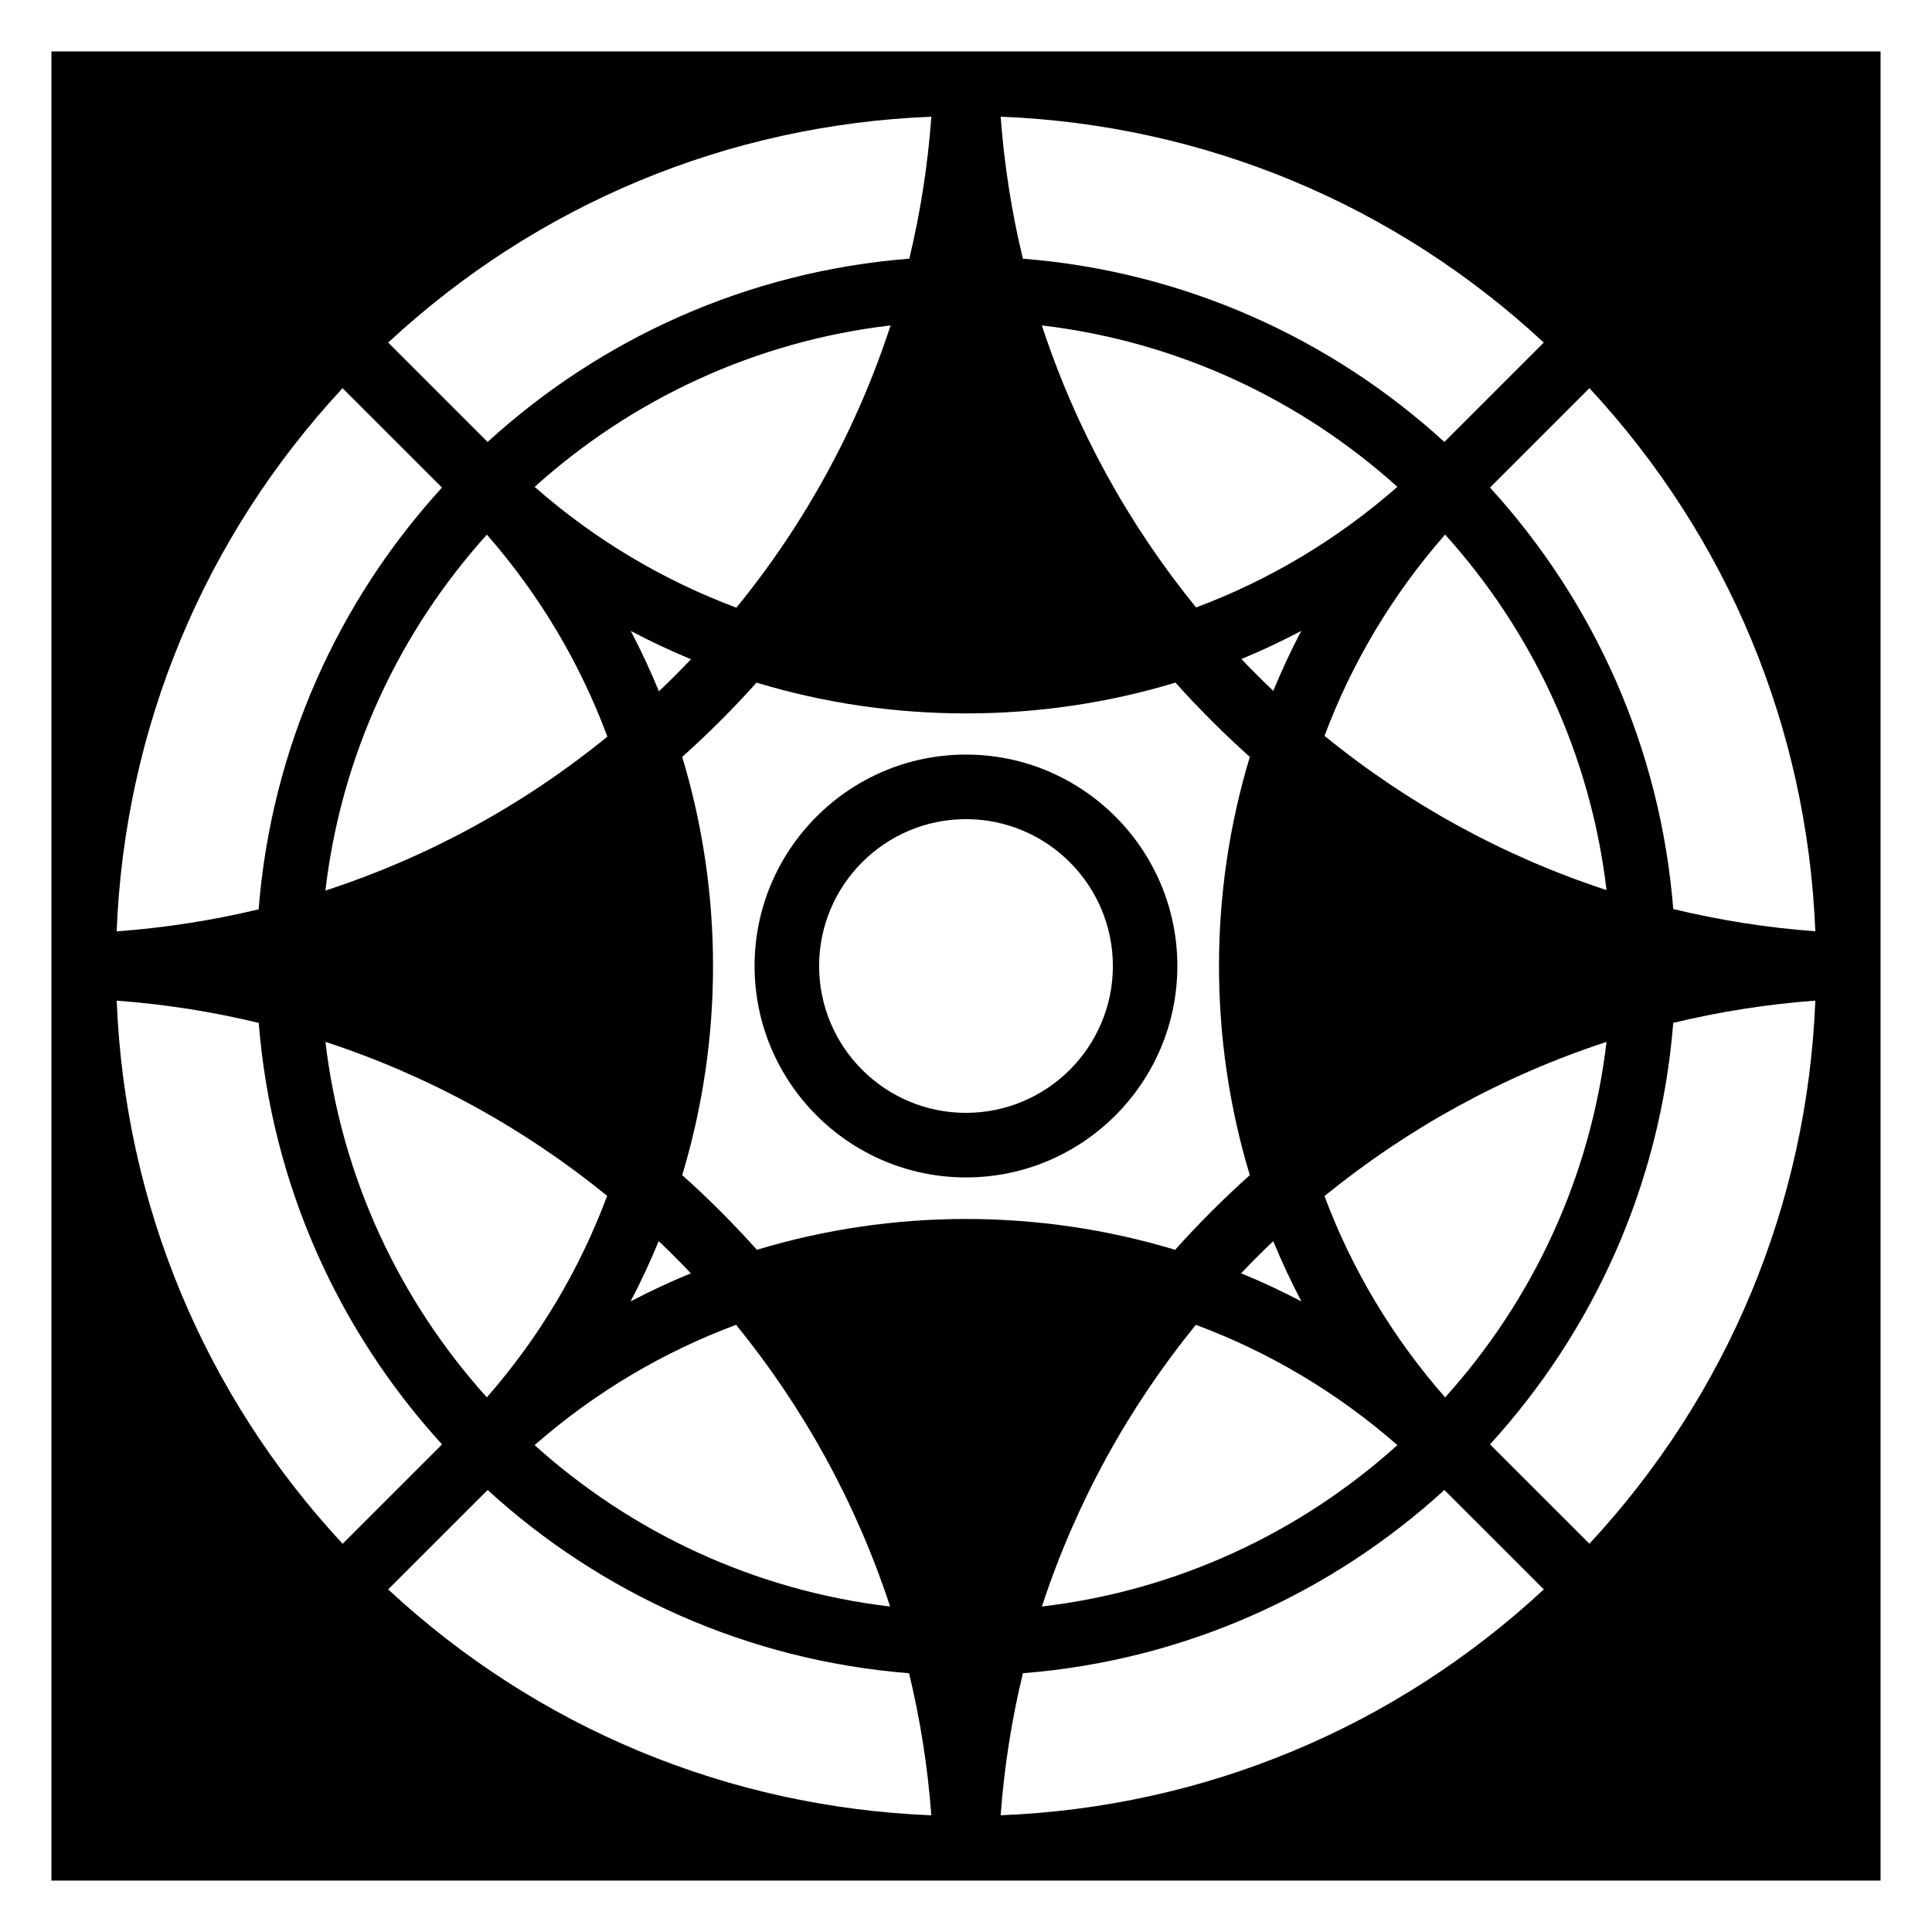
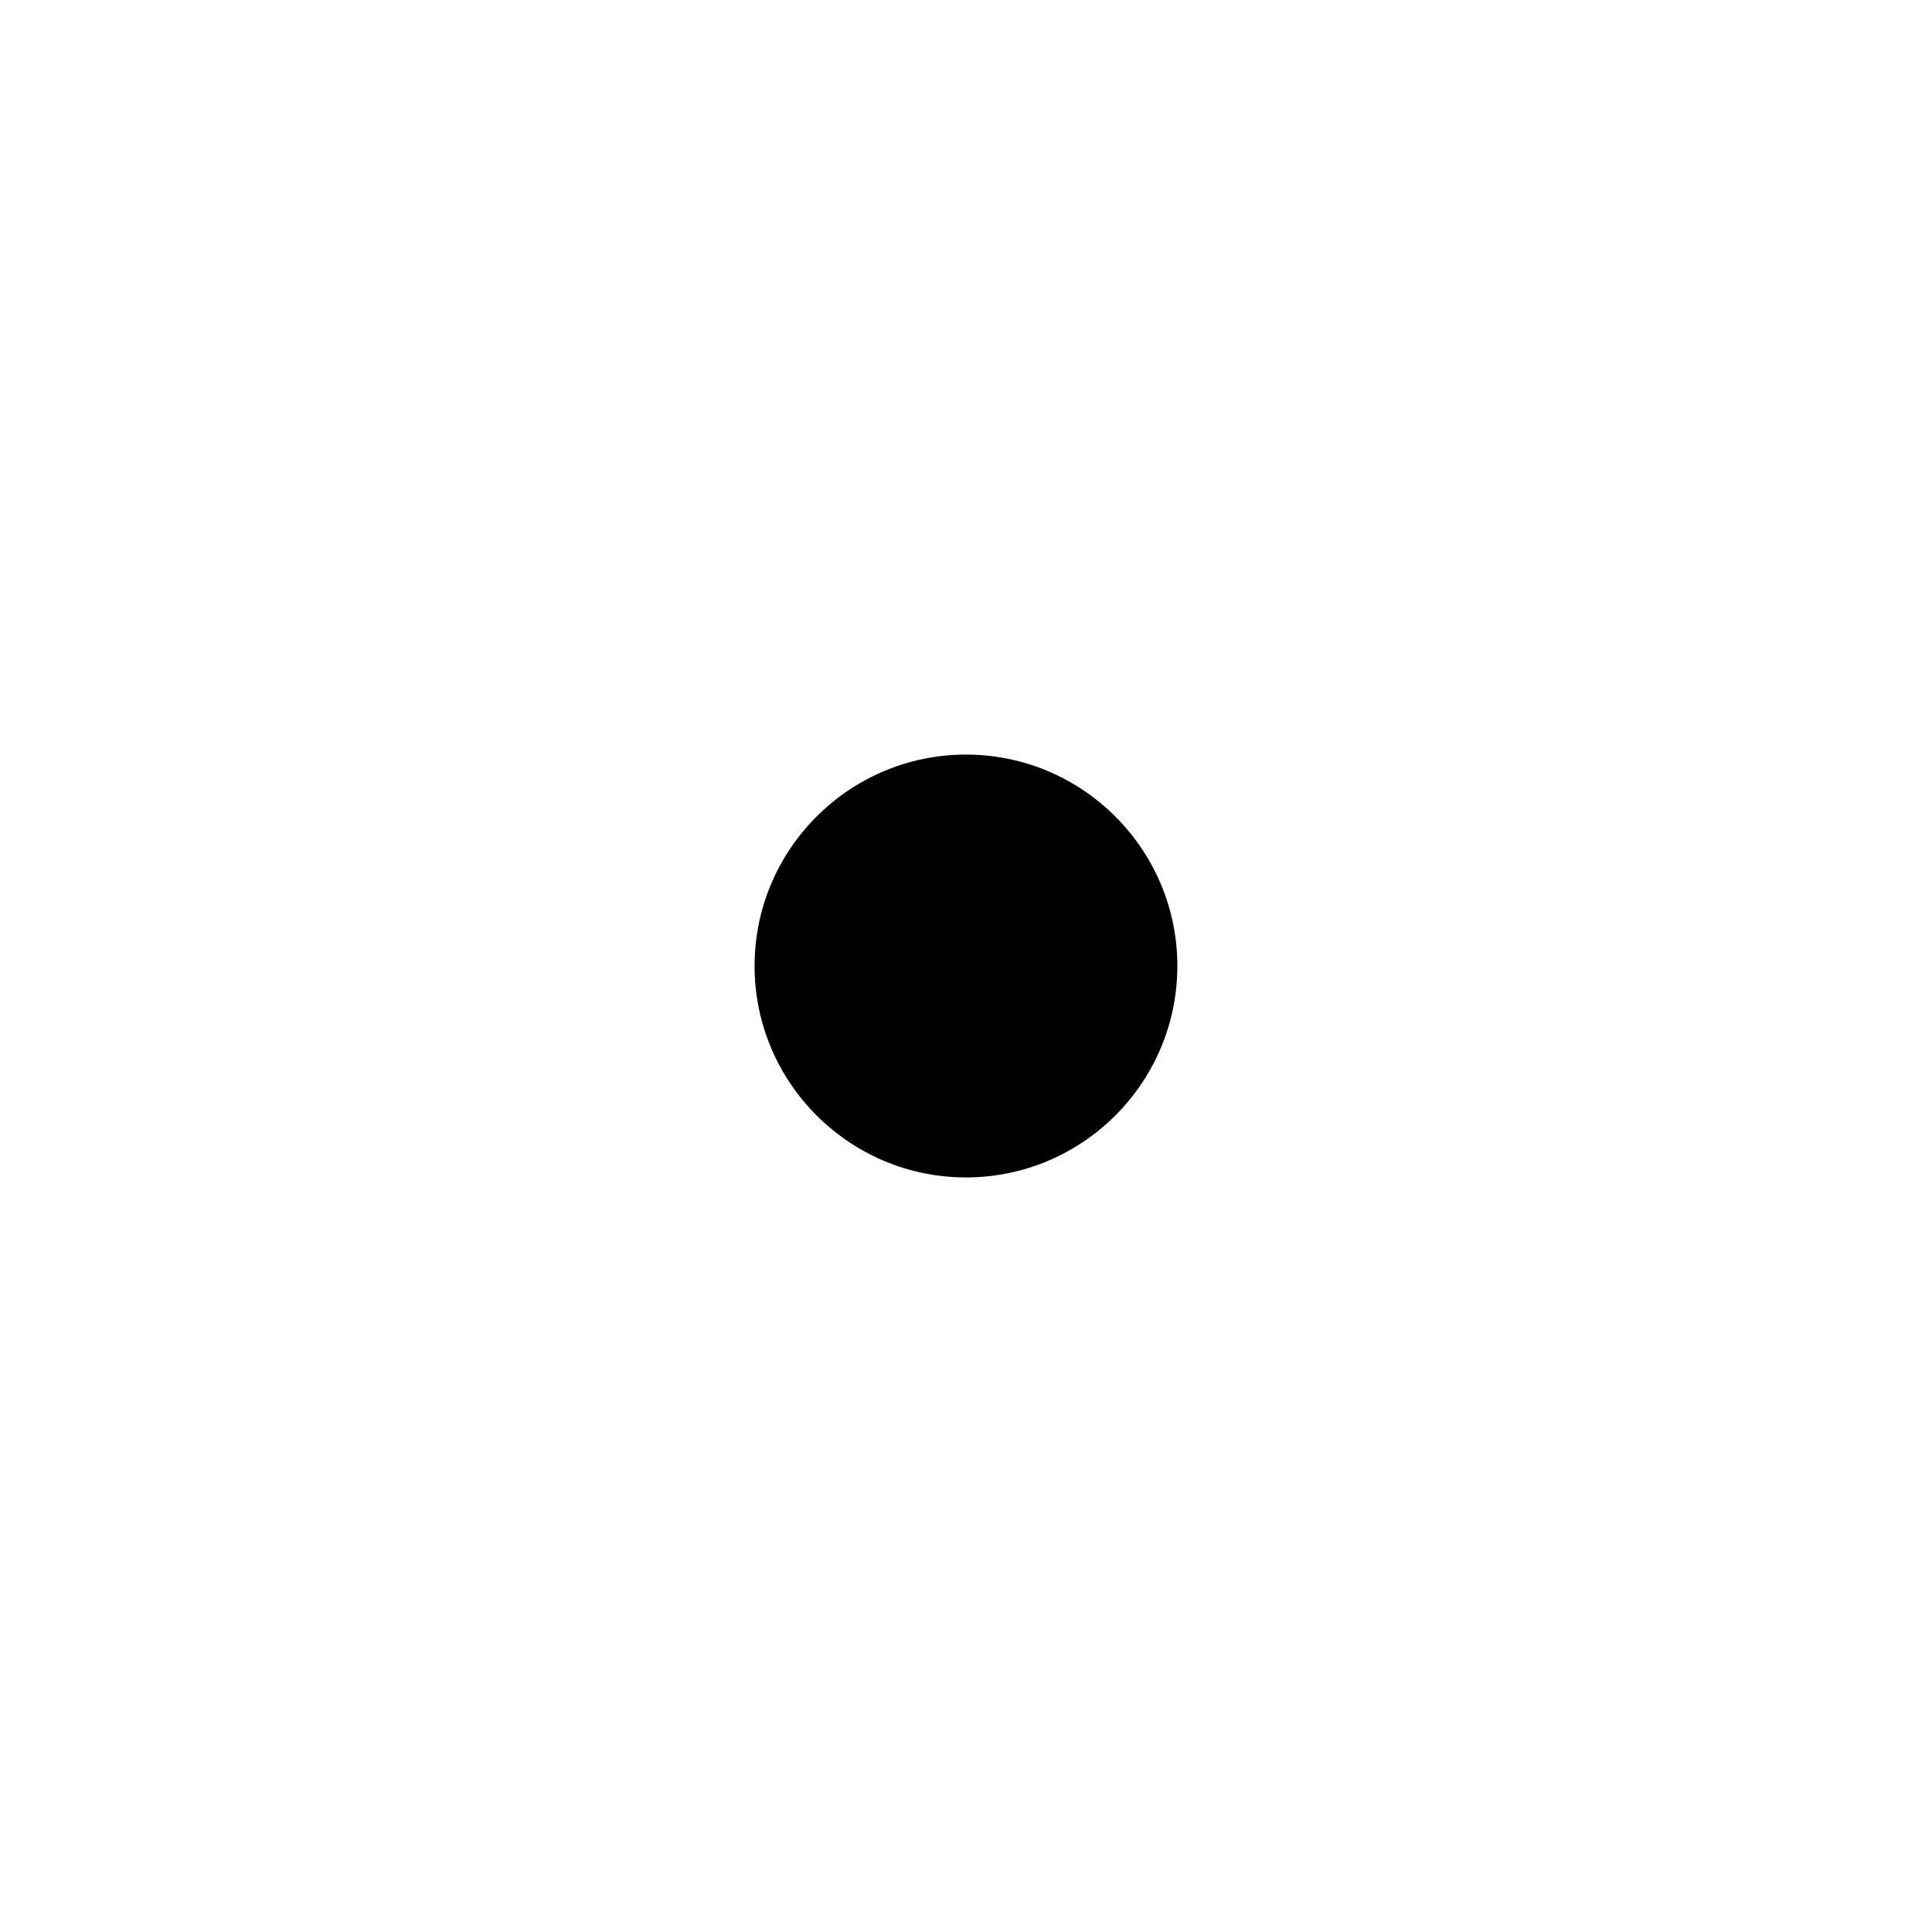
<svg xmlns="http://www.w3.org/2000/svg" fill="#000000" width="800px" height="800px" version="1.1" viewBox="144 144 512 512">
  <g>
-     <path d="m399.99 456.03c30.898 0 56.02-25.129 56.02-56.035 0-30.887-25.121-56.023-56.02-56.023-30.887 0-56.02 25.129-56.02 56.023 0.004 30.906 25.137 56.035 56.02 56.035zm0-94.949c21.469 0 38.934 17.461 38.934 38.918 0 21.461-17.473 38.918-38.934 38.918-21.461 0.004-38.918-17.453-38.918-38.914 0.004-21.457 17.461-38.922 38.918-38.922z" />
-     <path d="m642.37 157.62h-484.74v484.76h484.74zm-356.69 115.41c25.645-23.109 58.285-38.57 94.328-42.789-8.816 27.078-22.574 52.387-40.855 74.797-19.457-7.266-37.543-18.031-53.473-32.008zm19.285 66.188c-22.395 18.234-47.68 31.988-74.727 40.789 4.211-36.031 19.672-68.684 42.789-94.324 14.148 16.16 24.797 34.336 31.938 53.535zm22.152-20.512c-1.359 1.43-2.746 2.856-4.152 4.266-1.422 1.426-2.875 2.84-4.344 4.231-2.223-5.41-4.711-10.762-7.453-15.992 5.203 2.746 10.516 5.25 15.949 7.496zm-0.031 162.73c-5.41 2.223-10.746 4.715-15.98 7.457 2.754-5.234 5.234-10.57 7.453-15.98 2.922 2.766 5.762 5.602 8.527 8.523zm-2.293-26.016c10.891-36.074 10.891-74.762 0-110.83 6.926-6.195 13.504-12.766 19.699-19.688 17.754 5.375 36.422 8.16 55.508 8.16 19.09 0 37.746-2.785 55.516-8.16 6.203 6.922 12.781 13.492 19.699 19.688-10.891 36.074-10.891 74.762 0 110.84-6.961 6.219-13.559 12.82-19.793 19.781-36.074-10.891-74.766-10.891-110.84 0-6.231-6.961-12.832-13.566-19.789-19.793zm148.2-136.77c5.391-2.227 10.676-4.727 15.852-7.445-2.742 5.188-5.195 10.504-7.418 15.879-2.887-2.734-5.699-5.547-8.434-8.434zm15.898 170.24c-5.234-2.746-10.574-5.234-15.98-7.457 2.766-2.91 5.602-5.758 8.516-8.508 2.231 5.394 4.711 10.727 7.465 15.965zm-27.918-183.91c-17.879-21.965-31.859-47.238-40.863-74.734 36.004 4.238 68.605 19.695 94.207 42.777-15.887 13.941-33.934 24.707-53.344 31.957zm-0.059 190.11c19.156 7.133 37.273 17.758 53.41 31.883-25.613 23.086-58.215 38.531-94.207 42.773 8.996-27.465 22.938-52.715 40.797-74.656zm34.086-34.113c21.973-17.891 47.242-31.859 74.746-40.863-4.231 36.004-19.688 68.605-42.773 94.207-13.945-15.895-24.711-33.941-31.973-53.344zm0.012-121.96c7.246-19.406 18.016-37.449 31.961-53.348 23.086 25.613 38.531 58.219 42.773 94.211-27.504-9.004-52.77-22.98-74.734-40.863zm31.766-77.895c-29.945-27.363-68.797-45.16-111.7-48.566-2.953-12.207-4.941-24.777-5.894-37.633 53.883 2.144 104.39 23.148 143.93 59.859zm-141.8-48.574c-42.93 3.391-81.777 21.195-111.76 48.578l-26.344-26.344c39.539-36.711 90.055-57.715 143.95-59.855-0.934 12.773-2.902 25.352-5.844 37.621zm-123.85 60.664c-27.383 29.973-45.188 68.836-48.586 111.77-12.273 2.941-24.848 4.906-37.629 5.844 2.144-53.898 23.156-104.41 59.867-143.95zm43.777 187.7c-7.144 19.148-17.766 37.273-31.883 53.402-23.094-25.613-38.535-58.215-42.777-94.207 27.473 8.992 52.707 22.945 74.66 40.805zm34.168 34.176c17.859 21.941 31.809 47.191 40.812 74.656-35.992-4.242-68.594-19.688-94.207-42.773 16.121-14.125 34.254-24.75 53.395-31.883zm76.004 92.336c42.898-3.394 81.75-21.195 111.7-48.562l26.348 26.344c-39.543 36.703-90.055 57.711-143.94 59.859 0.941-12.852 2.941-25.426 5.894-37.641zm123.79-60.652c27.355-29.961 45.156-68.801 48.562-111.7 12.211-2.941 24.789-4.949 37.656-5.894-2.16 53.883-23.172 104.39-59.871 143.93zm48.562-141.86c-3.406-42.895-21.207-81.742-48.562-111.7l26.344-26.344c36.703 39.535 57.711 90.051 59.871 143.93-12.867-0.945-25.445-2.945-37.652-5.894zm-412.5 24.273c12.863 0.945 25.426 2.953 37.641 5.894 3.41 42.895 21.207 81.734 48.578 111.7l-26.348 26.344c-36.719-39.539-57.73-90.047-59.871-143.93zm98.301 129.68c29.941 27.367 68.789 45.168 111.68 48.562 2.953 12.211 4.949 24.789 5.898 37.648-53.883-2.156-104.41-23.164-143.94-59.867z" />
+     <path d="m399.99 456.03c30.898 0 56.02-25.129 56.02-56.035 0-30.887-25.121-56.023-56.02-56.023-30.887 0-56.02 25.129-56.02 56.023 0.004 30.906 25.137 56.035 56.02 56.035zm0-94.949z" />
  </g>
</svg>